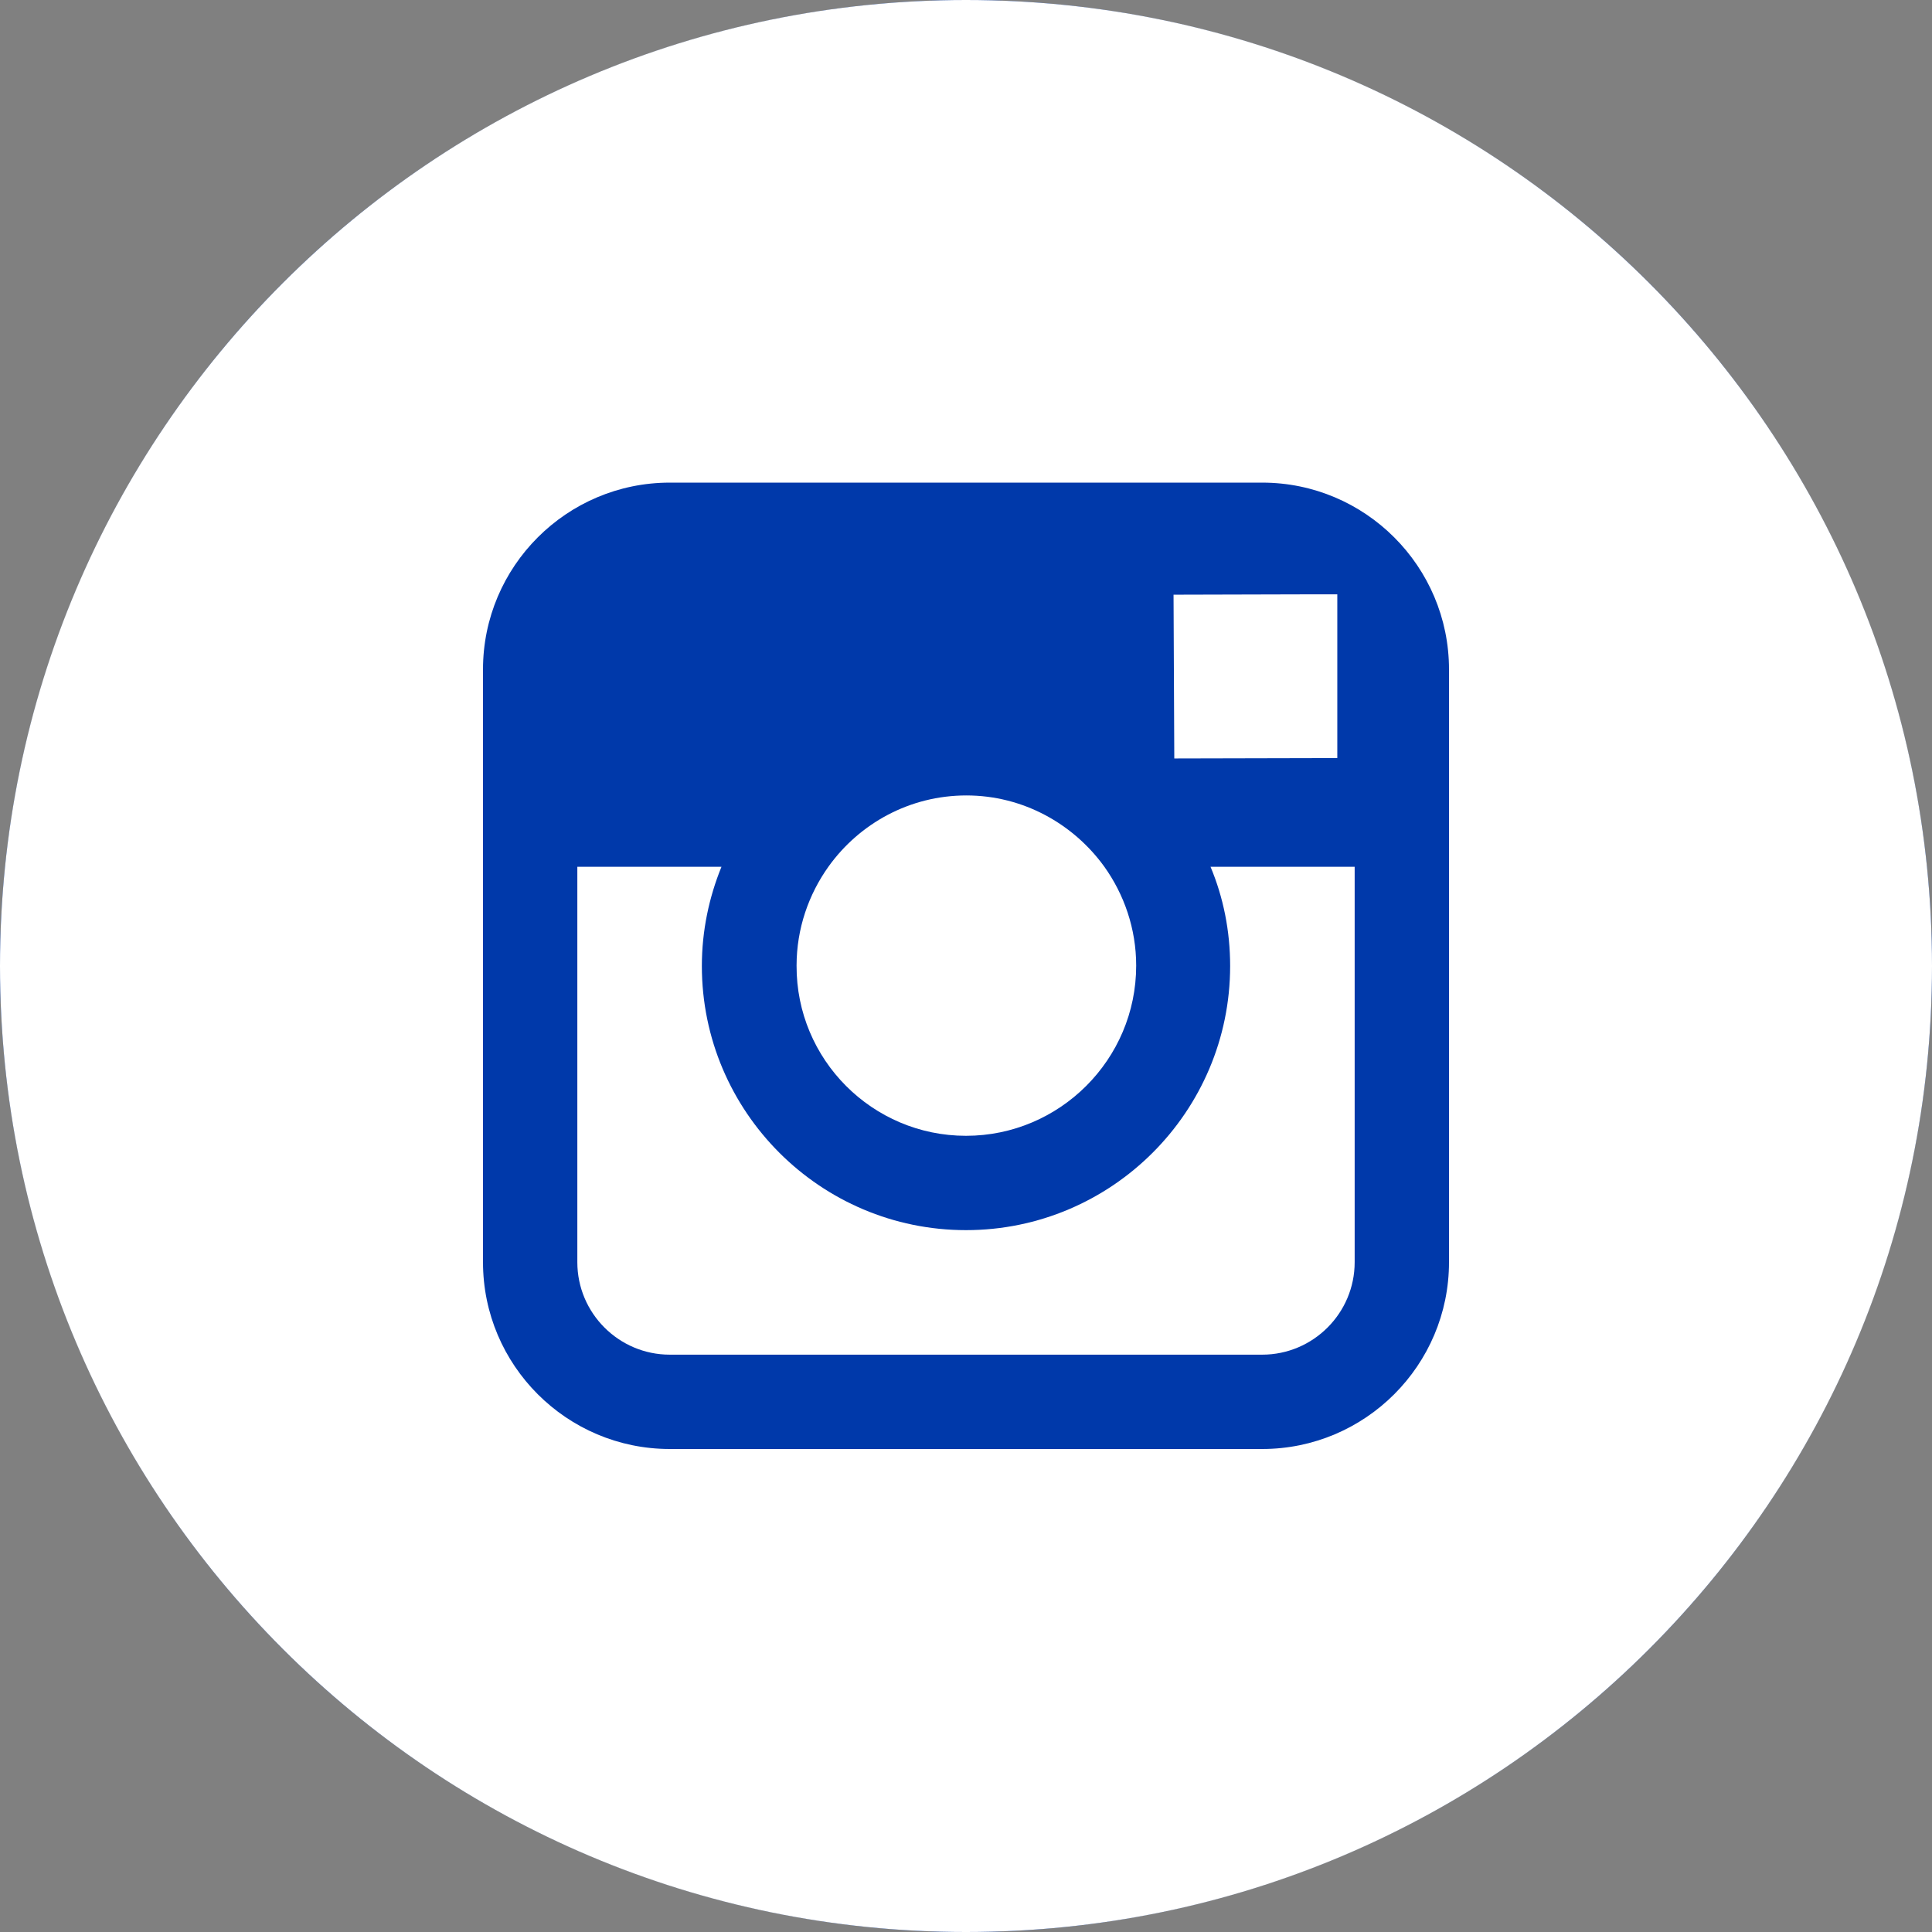
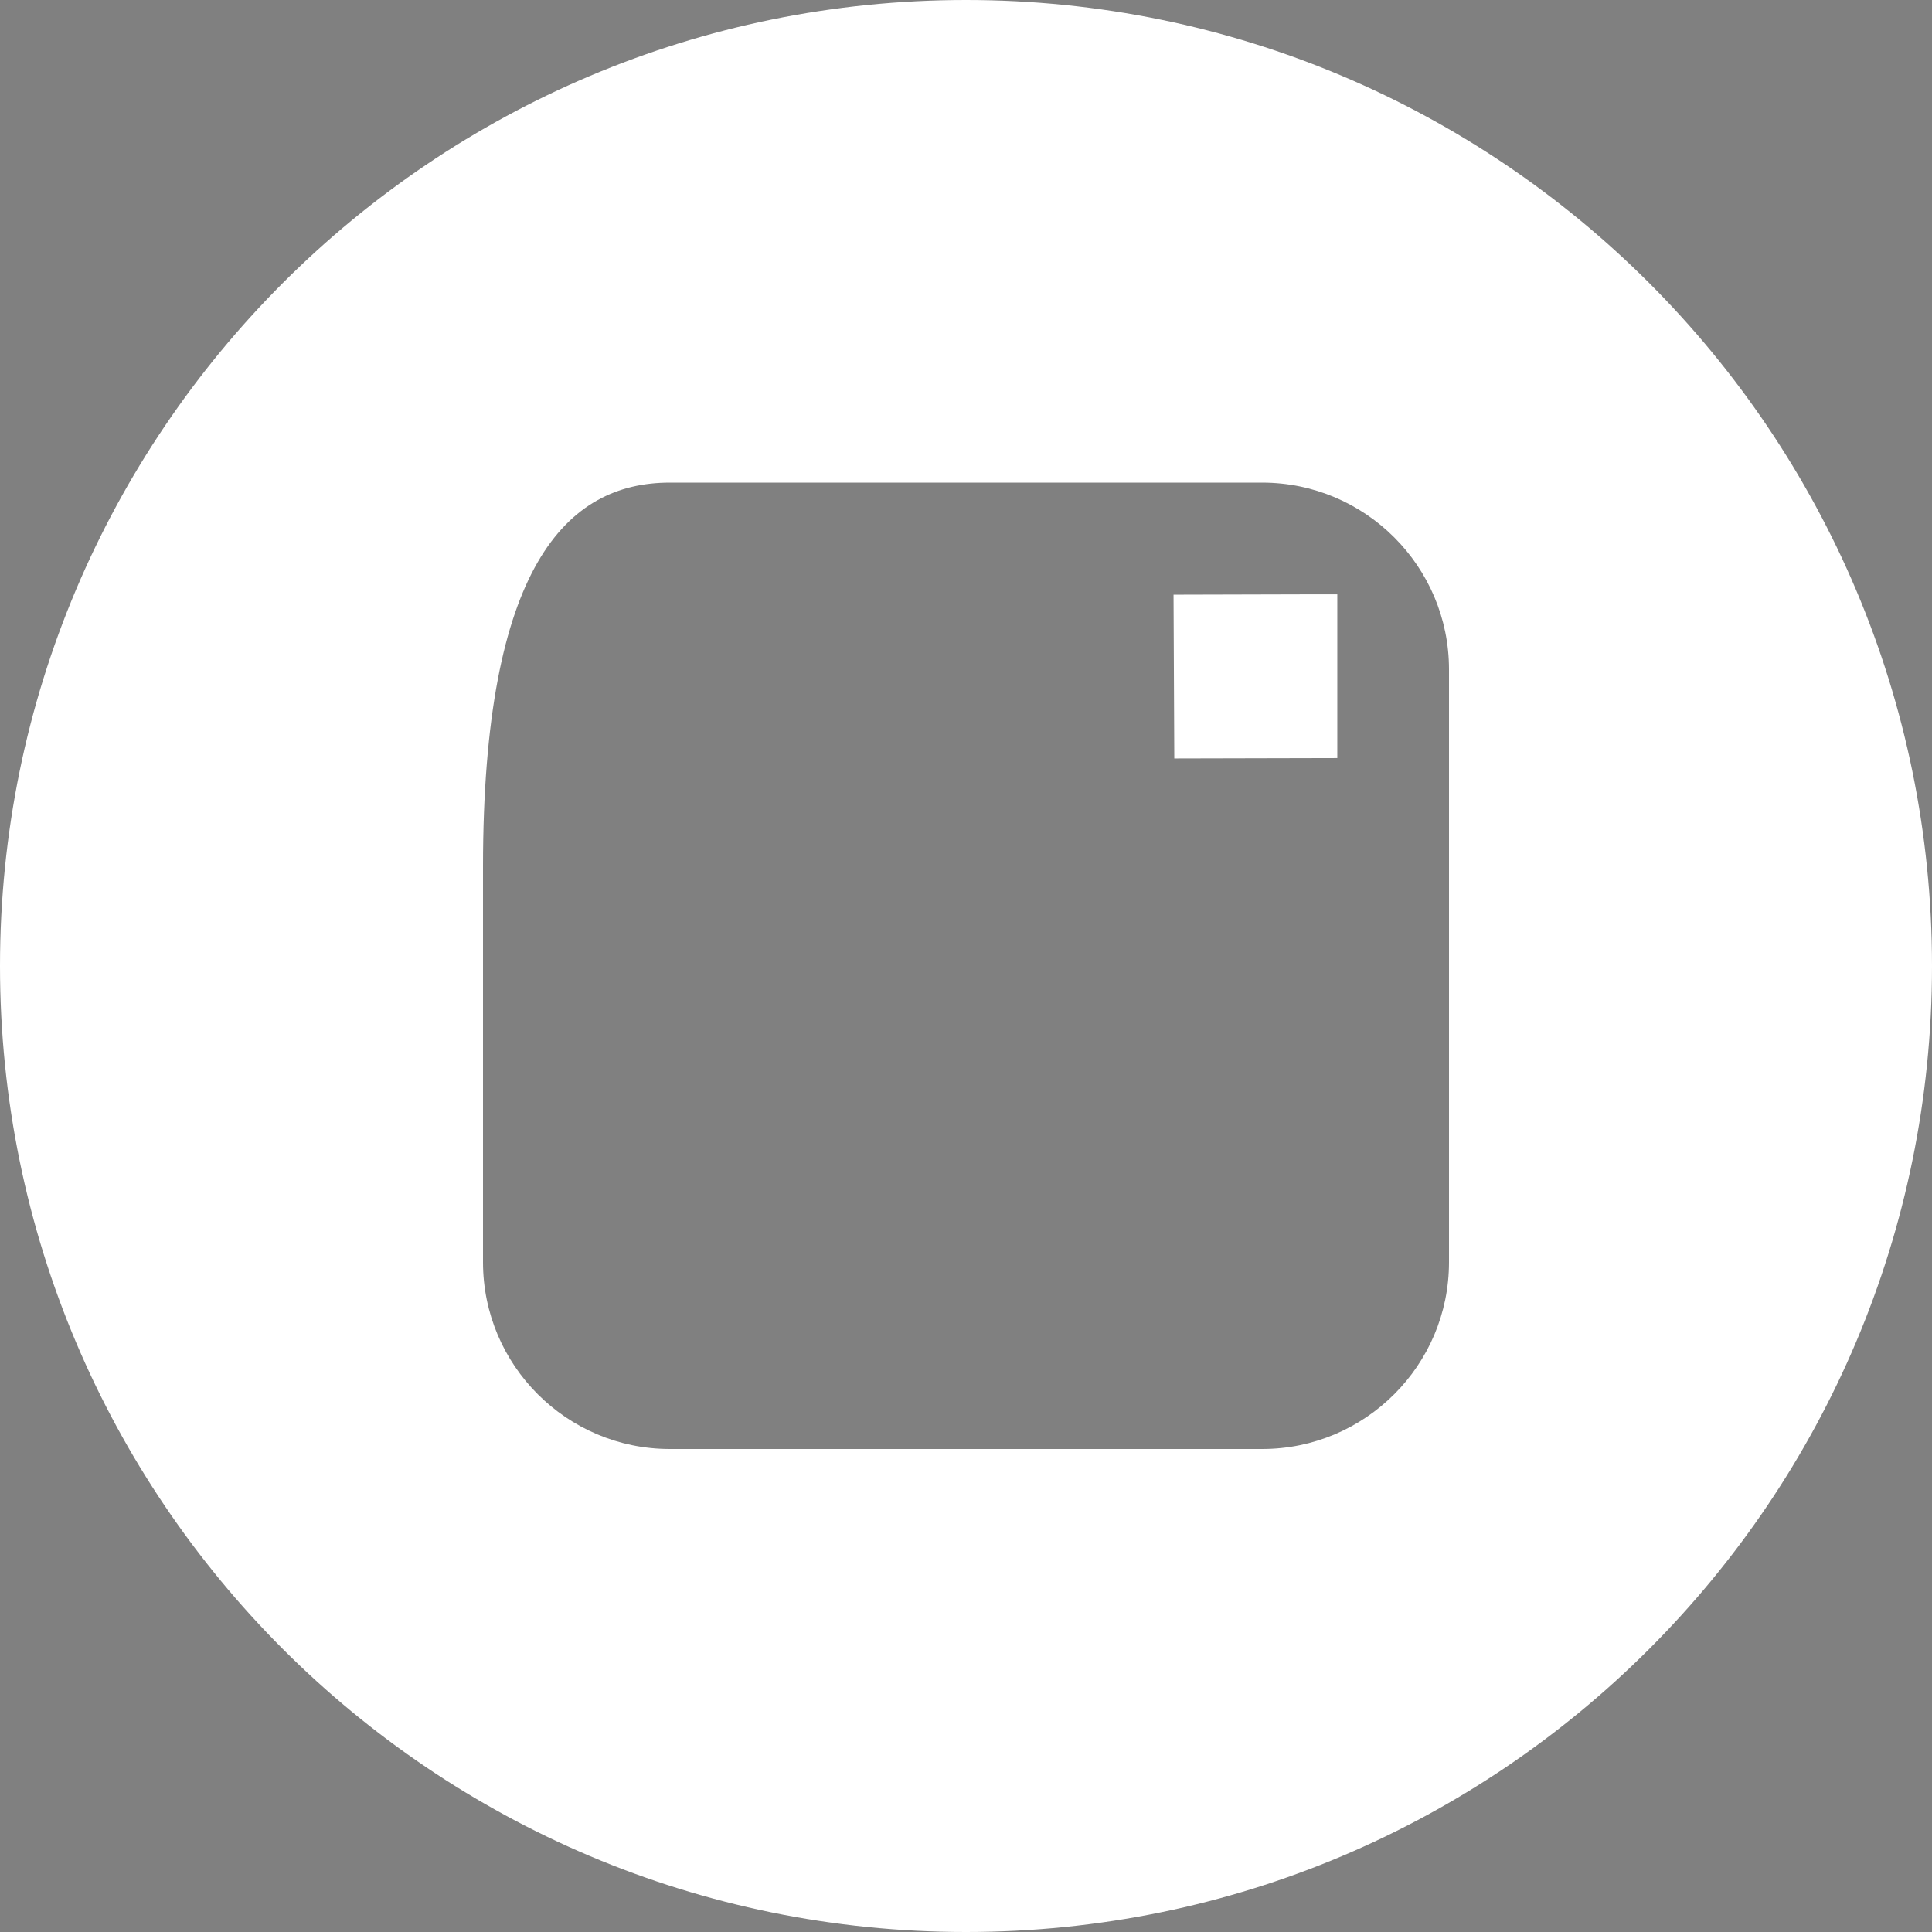
<svg xmlns="http://www.w3.org/2000/svg" width="600" height="600" viewBox="0 0 600 600" fill="none">
  <rect x="0" y="0" width="600" height="600" fill="#808080" stroke="none" />
-   <circle cx="300" cy="300" r="300" fill="#0039AA" />
-   <path d="M300 352.734C329.063 352.734 352.852 329.063 352.852 299.883C352.852 288.398 349.102 277.734 342.891 269.063C333.281 255.82 317.695 247.031 300.117 247.031C282.539 247.031 266.953 255.703 257.344 269.063C251.133 277.734 247.383 288.398 247.383 299.883C247.266 329.063 270.938 352.734 300 352.734Z" fill="white" />
  <path d="M415.312 235.43V191.133V184.57H408.75L364.453 184.688L364.687 235.547L415.312 235.43Z" fill="white" />
-   <path d="M382.031 300C382.031 345.234 345.234 382.031 300 382.031C254.766 382.031 217.969 345.234 217.969 300C217.969 289.102 220.195 278.672 224.062 269.18H179.297V391.992C179.297 407.812 192.188 420.703 208.008 420.703H391.992C407.812 420.703 420.703 407.812 420.703 391.992V269.18H375.938C379.922 278.672 382.031 289.102 382.031 300Z" fill="white" />
-   <path d="M300 0C134.297 0 0 134.297 0 300C0 465.703 134.297 600 300 600C465.703 600 600 465.703 600 300C600 134.297 465.703 0 300 0ZM450 269.18V391.992C450 423.984 423.984 450 391.992 450H208.008C176.016 450 150 423.984 150 391.992V269.18V207.891C150 175.898 176.016 149.883 208.008 149.883H391.992C423.984 149.883 450 175.898 450 207.891V269.18Z" fill="white" />
+   <path d="M300 0C134.297 0 0 134.297 0 300C0 465.703 134.297 600 300 600C465.703 600 600 465.703 600 300C600 134.297 465.703 0 300 0ZM450 269.18V391.992C450 423.984 423.984 450 391.992 450H208.008C176.016 450 150 423.984 150 391.992V269.18C150 175.898 176.016 149.883 208.008 149.883H391.992C423.984 149.883 450 175.898 450 207.891V269.18Z" fill="white" />
</svg>